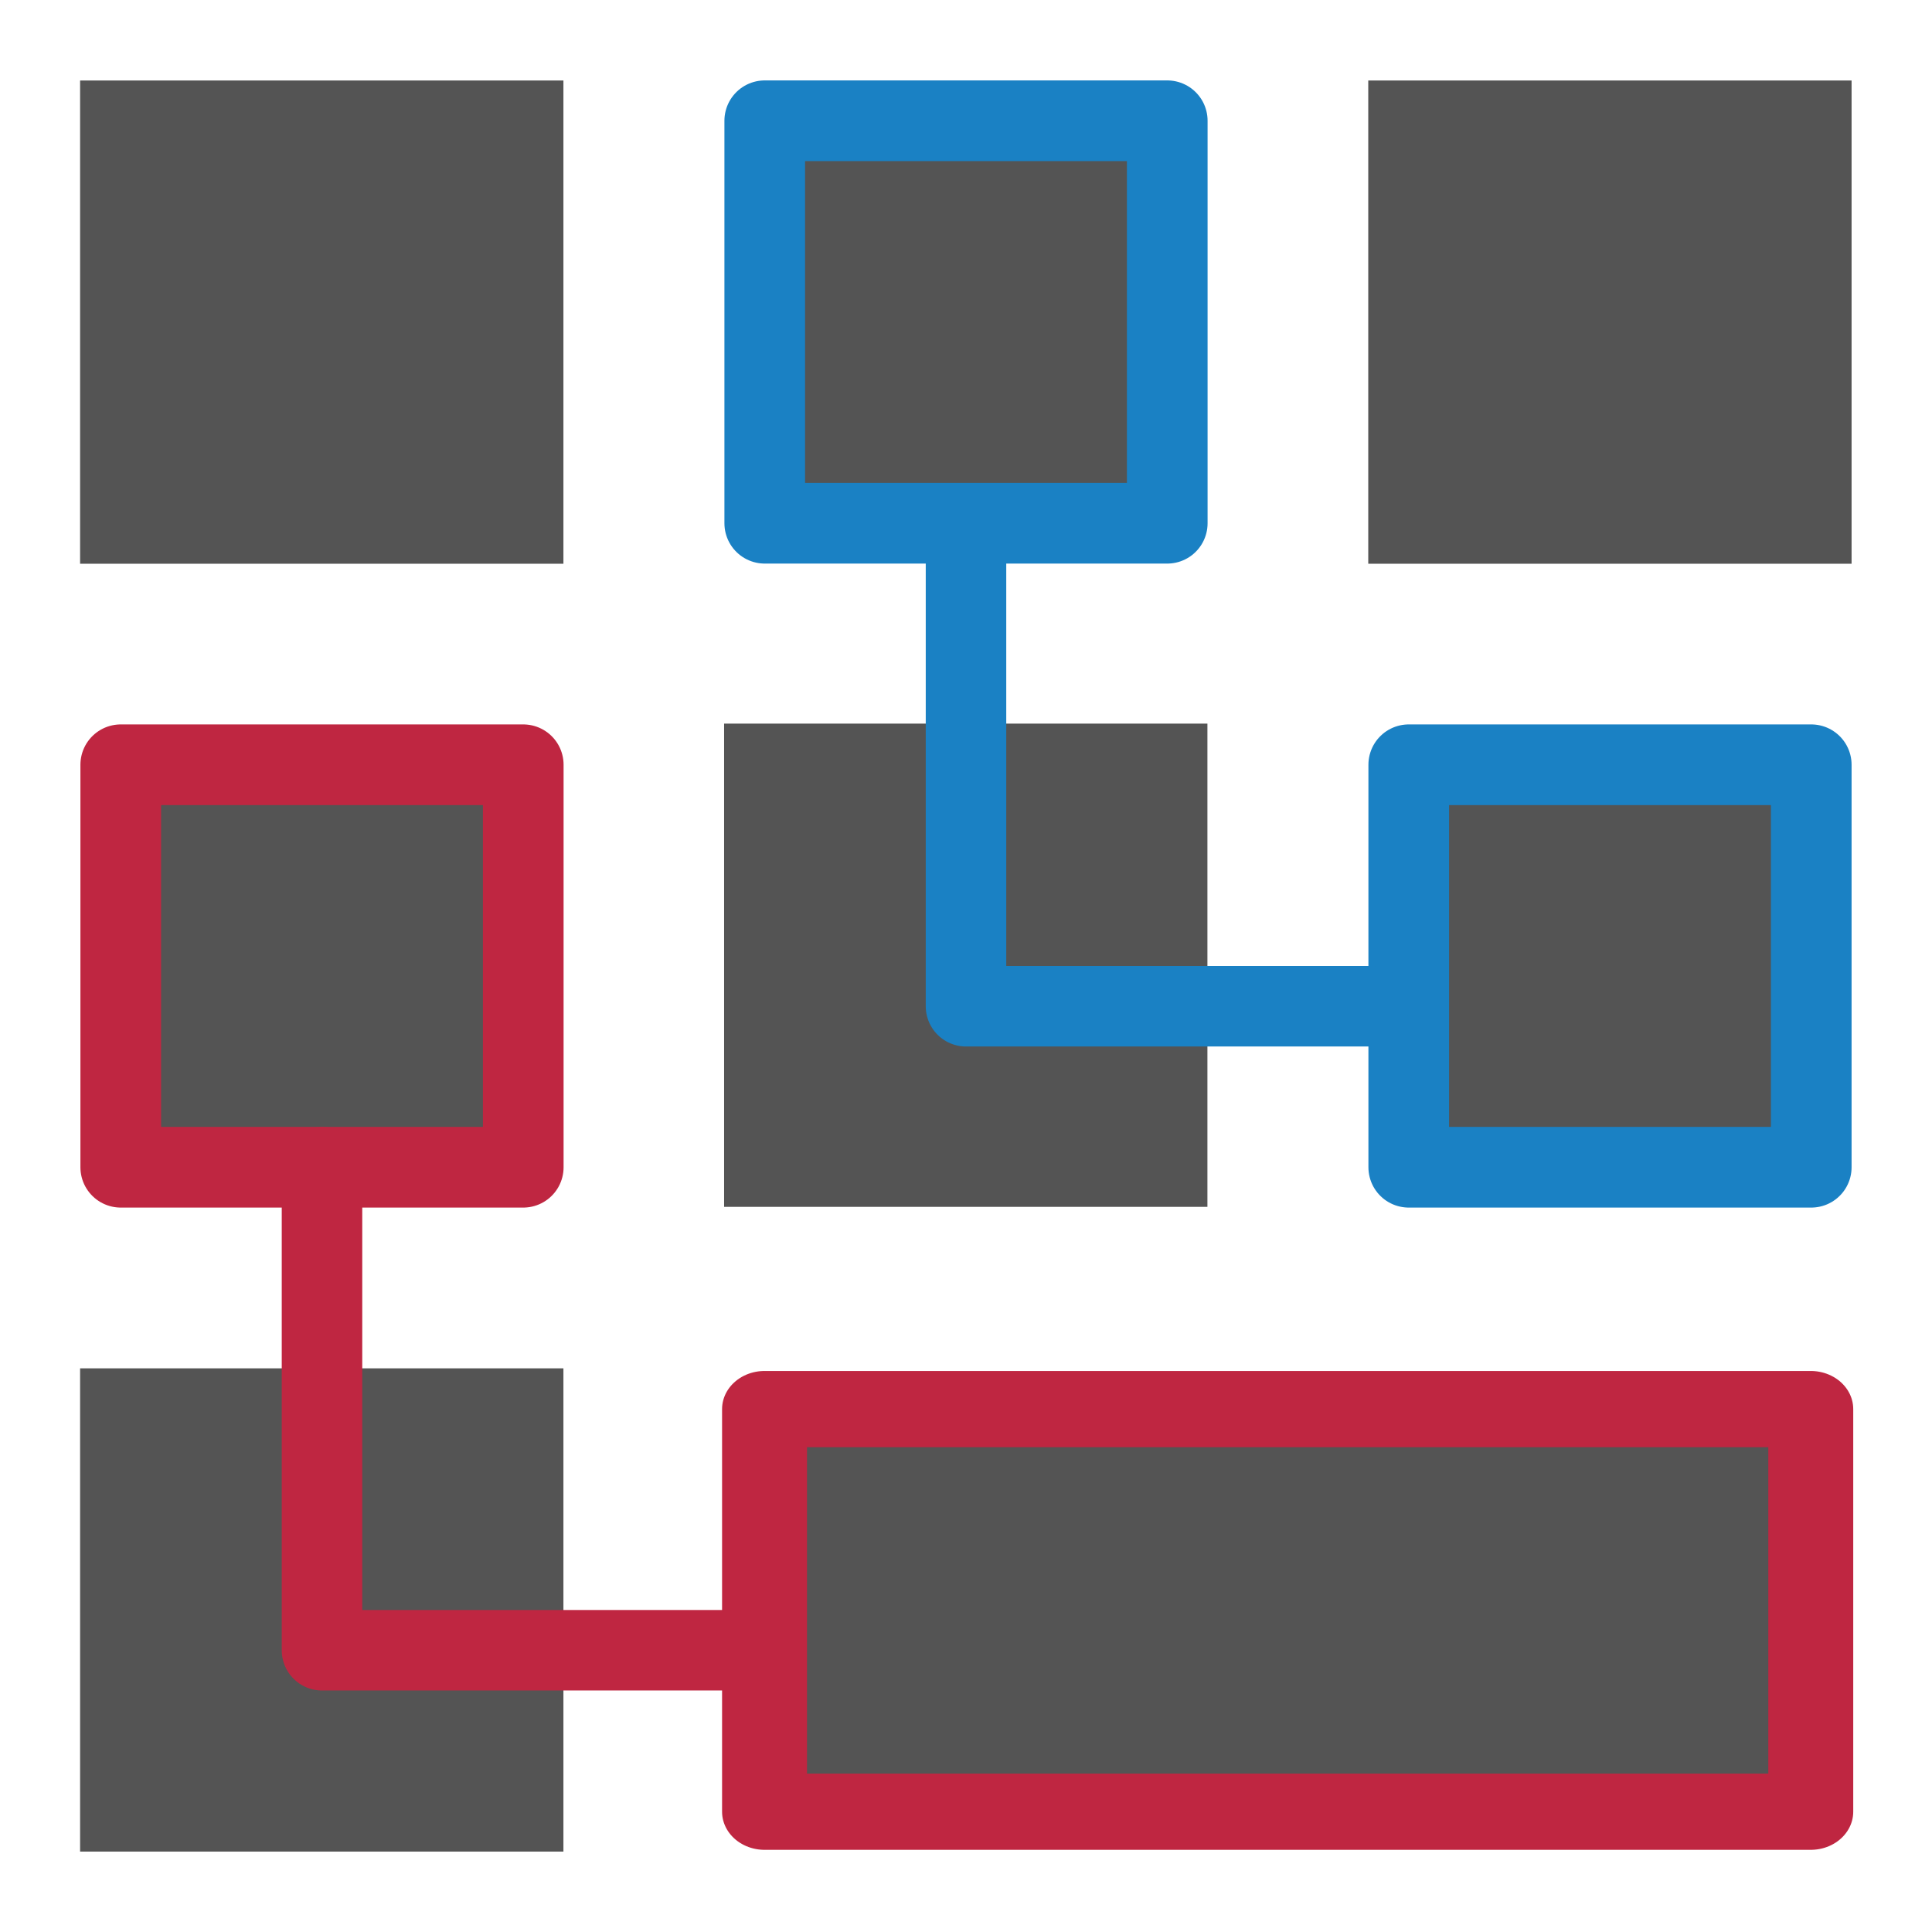
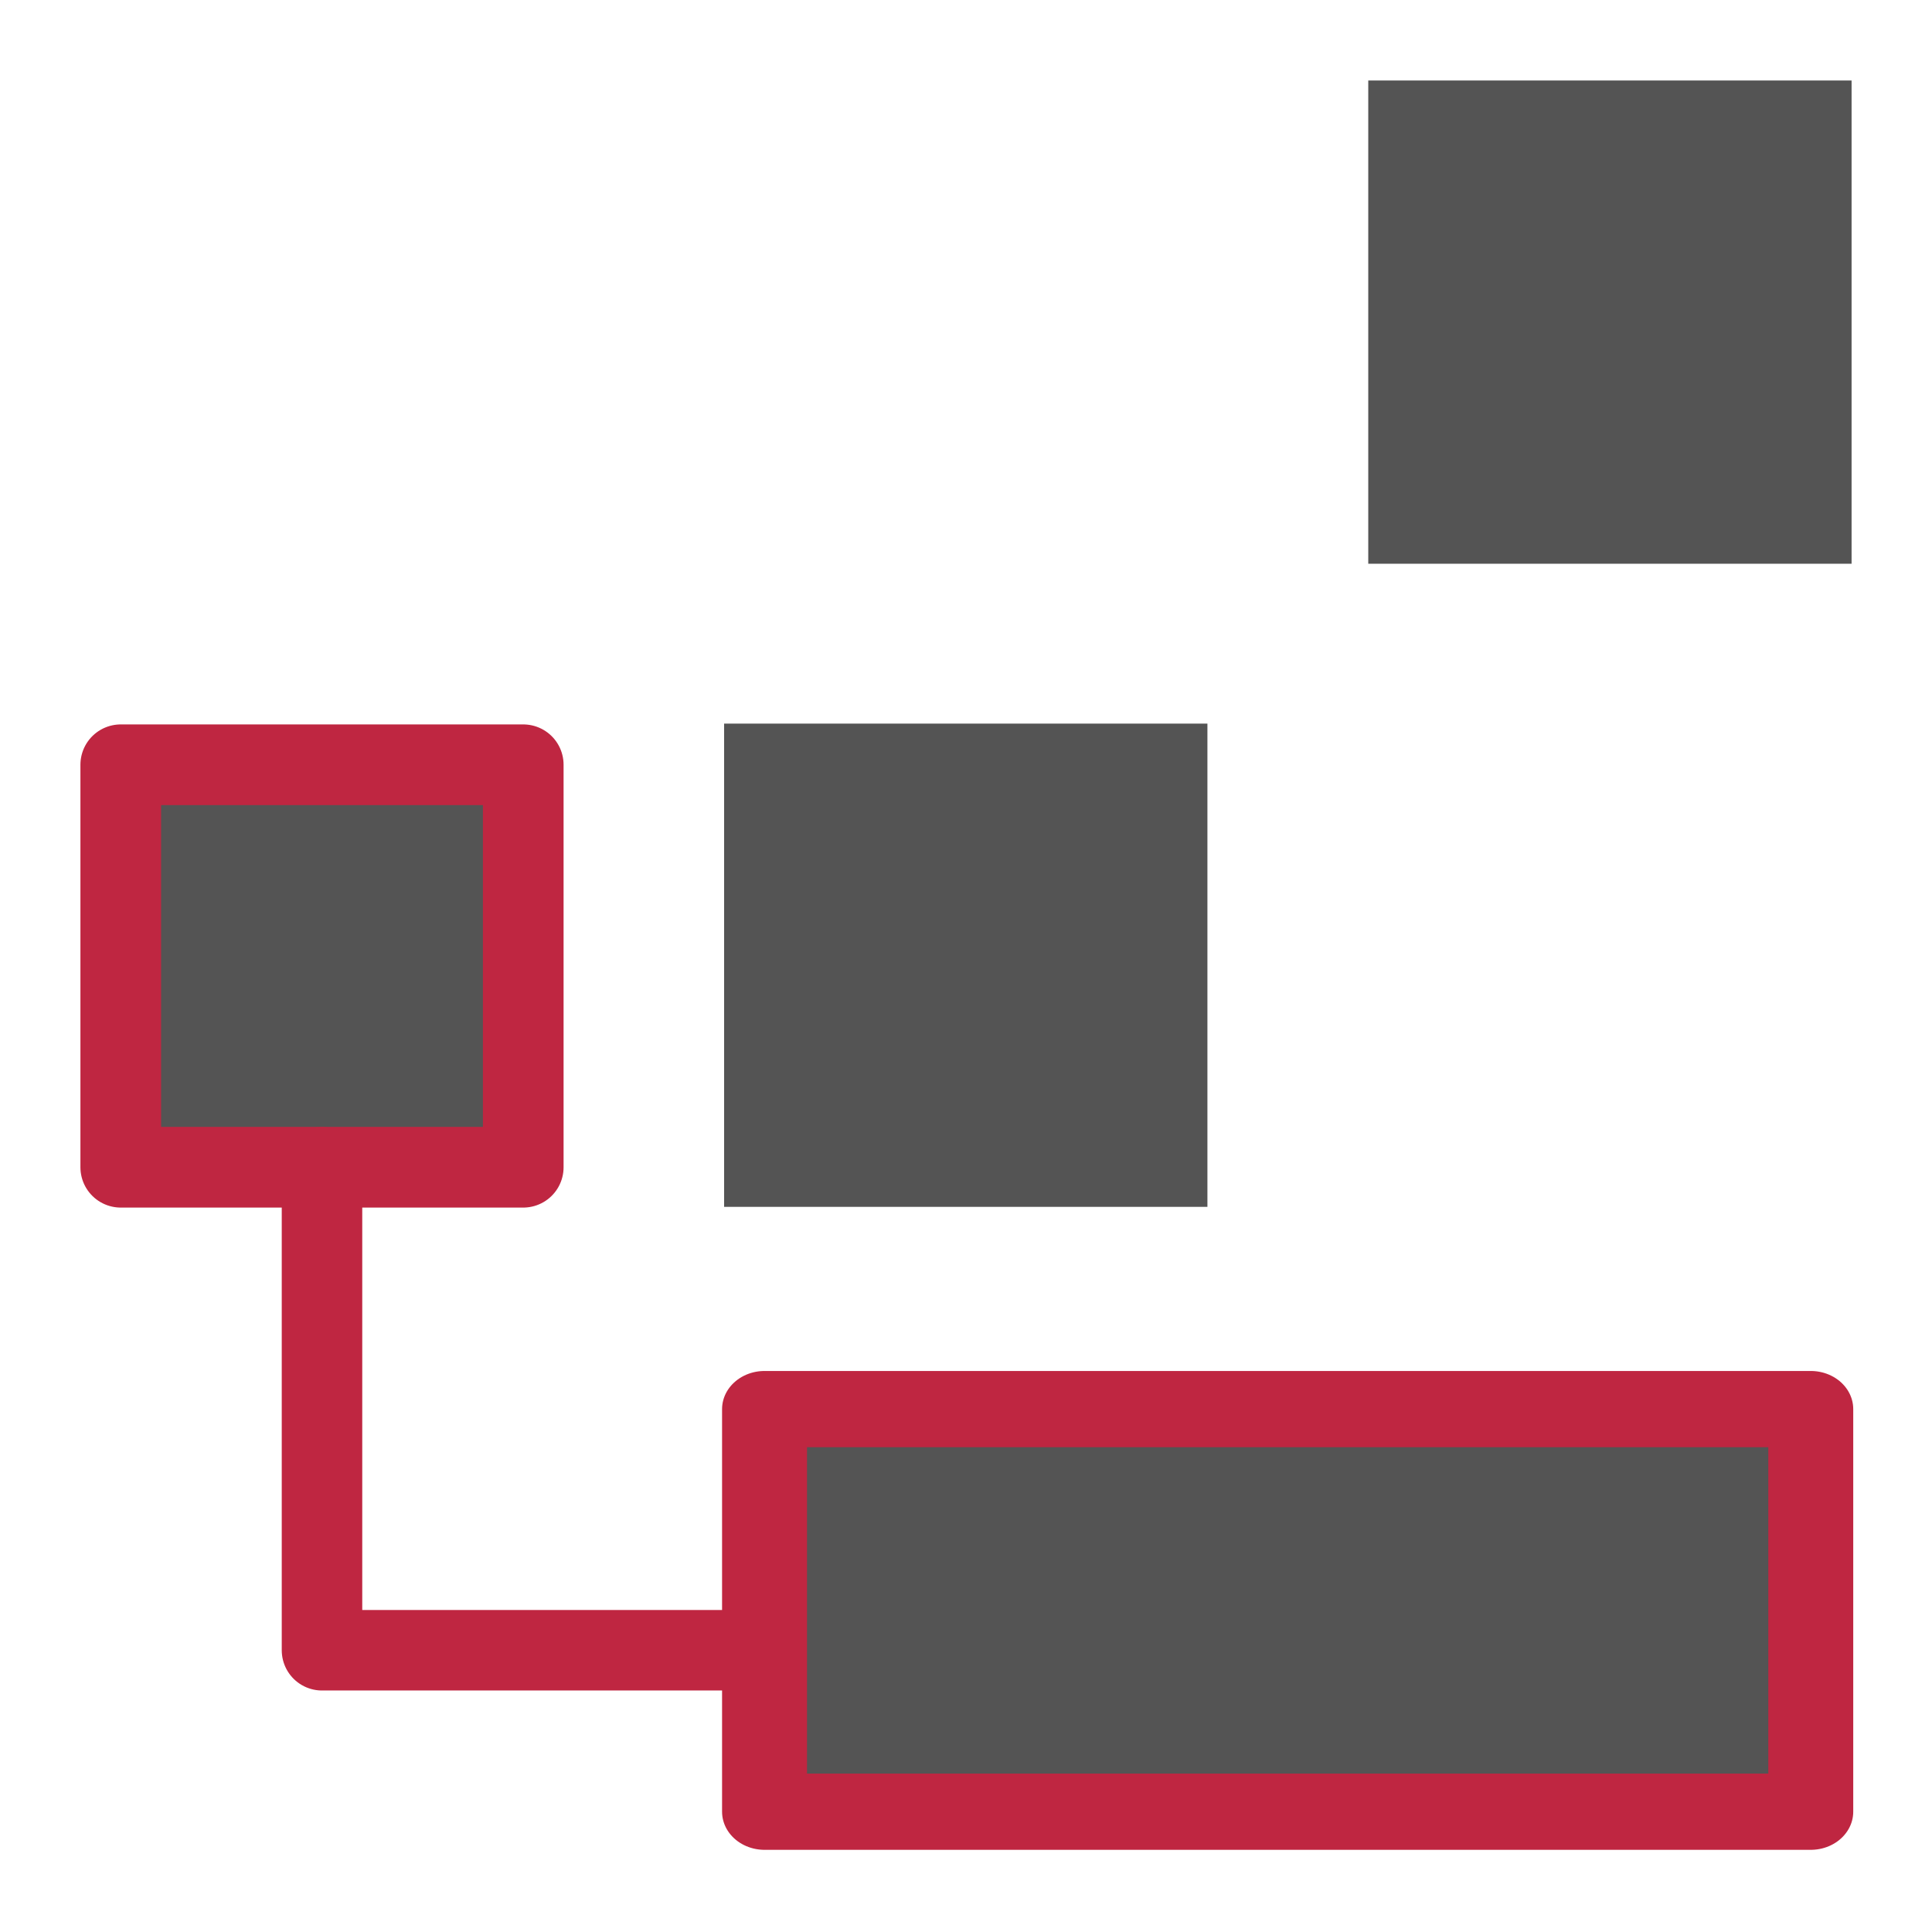
<svg xmlns="http://www.w3.org/2000/svg" xmlns:ns1="http://sodipodi.sourceforge.net/DTD/sodipodi-0.dtd" xmlns:ns2="http://www.inkscape.org/namespaces/inkscape" id="Слой_1" data-name="Слой 1" viewBox="0 0 24 24" version="1.1" ns1:docname="hotkeys.svg" ns2:version="1.0.1 (c497b03c, 2020-09-10)">
  <ns1:namedview pagecolor="#ffffff" bordercolor="#666666" borderopacity="1" objecttolerance="10" gridtolerance="10" guidetolerance="10" ns2:pageopacity="0" ns2:pageshadow="2" ns2:window-width="1280" ns2:window-height="715" id="namedview30" showgrid="true" ns2:zoom="20.438012" ns2:cx="13.524929" ns2:cy="12.23433" ns2:window-x="0" ns2:window-y="23" ns2:window-maximized="0" ns2:document-rotation="0" ns2:current-layer="Слой_1">
    <ns2:grid type="xygrid" id="grid_kicad" spacingx="0.5" spacingy="0.5" color="#9999ff" opacity="0.13" empspacing="2" />
  </ns1:namedview>
  <defs id="defs157599">
    <style id="style157597">.cls-1,.cls-2,.cls-3{fill:#b9b9b9;}.cls-2,.cls-5{stroke:#1a81c4;}.cls-2,.cls-3,.cls-4,.cls-5{stroke-linecap:round;stroke-linejoin:round;}.cls-3,.cls-4{stroke:#bf2641;}.cls-4,.cls-5{fill:none;}</style>
  </defs>
  <title id="title157601">hotkeys</title>
-   <rect class="cls-1" x="0.995" y="1" width="6.004" height="6.003" id="rect157603" style="stroke-width:1.002;stroke-miterlimit:4;stroke-dasharray:none;fill:#545454;fill-opacity:1" />
-   <rect class="cls-2" x="9.5" y="1.5" width="5" height="5" id="rect157605" style="fill:#545454;fill-opacity:1;stroke-width:1.002;stroke-miterlimit:4;stroke-dasharray:none" />
  <rect class="cls-1" x="16.997" y="1" width="6.004" height="6.003" id="rect157607" style="stroke-width:1.002;stroke-miterlimit:4;stroke-dasharray:none;fill:#545454;fill-opacity:1" />
  <rect class="cls-3" x="1.5" y="9.5" width="5" height="5" id="rect157609" style="fill:#545454;fill-opacity:1;stroke-width:1.002;stroke-miterlimit:4;stroke-dasharray:none" />
  <rect class="cls-1" x="8.995" y="8.989" width="6.004" height="6.003" id="rect157611" style="stroke-width:1.002;stroke-miterlimit:4;stroke-dasharray:none;fill:#545454;fill-opacity:1" />
-   <rect class="cls-2" x="17.5" y="9.5" width="5" height="5" id="rect157613" style="fill:#545454;fill-opacity:1;stroke-width:1.002;stroke-miterlimit:4;stroke-dasharray:none" />
-   <rect class="cls-1" x="0.995" y="16.998" width="6.004" height="6.003" id="rect157615" style="stroke-width:1.002;stroke-miterlimit:4;stroke-dasharray:none;fill:#545454;fill-opacity:1" />
  <polygon class="cls-3" points="17.996,17.998 9.995,17.998 9.995,24.002 17.996,24.002 20.033,24.002 24,24.002 24,17.998 20.033,17.998 " id="polygon157617" transform="matrix(0.928,0,0,0.833,0.222,2.512)" style="stroke-width:1.137;fill:#545454;fill-opacity:1" />
  <path id="polyline157619" transform="translate(-1,-1)" style="fill:none;stroke:#bf2641;stroke-linecap:round;stroke-linejoin:round" d="m 5,15.5 v 6 h 5.5" class="cls-4" ns1:nodetypes="ccc" />
-   <path id="polyline157621" transform="translate(-1,-1)" style="fill:none;stroke:#1a81c4;stroke-linecap:round;stroke-linejoin:round" d="m 13,7.5 v 6 h 5" class="cls-5" ns1:nodetypes="ccc" />
</svg>